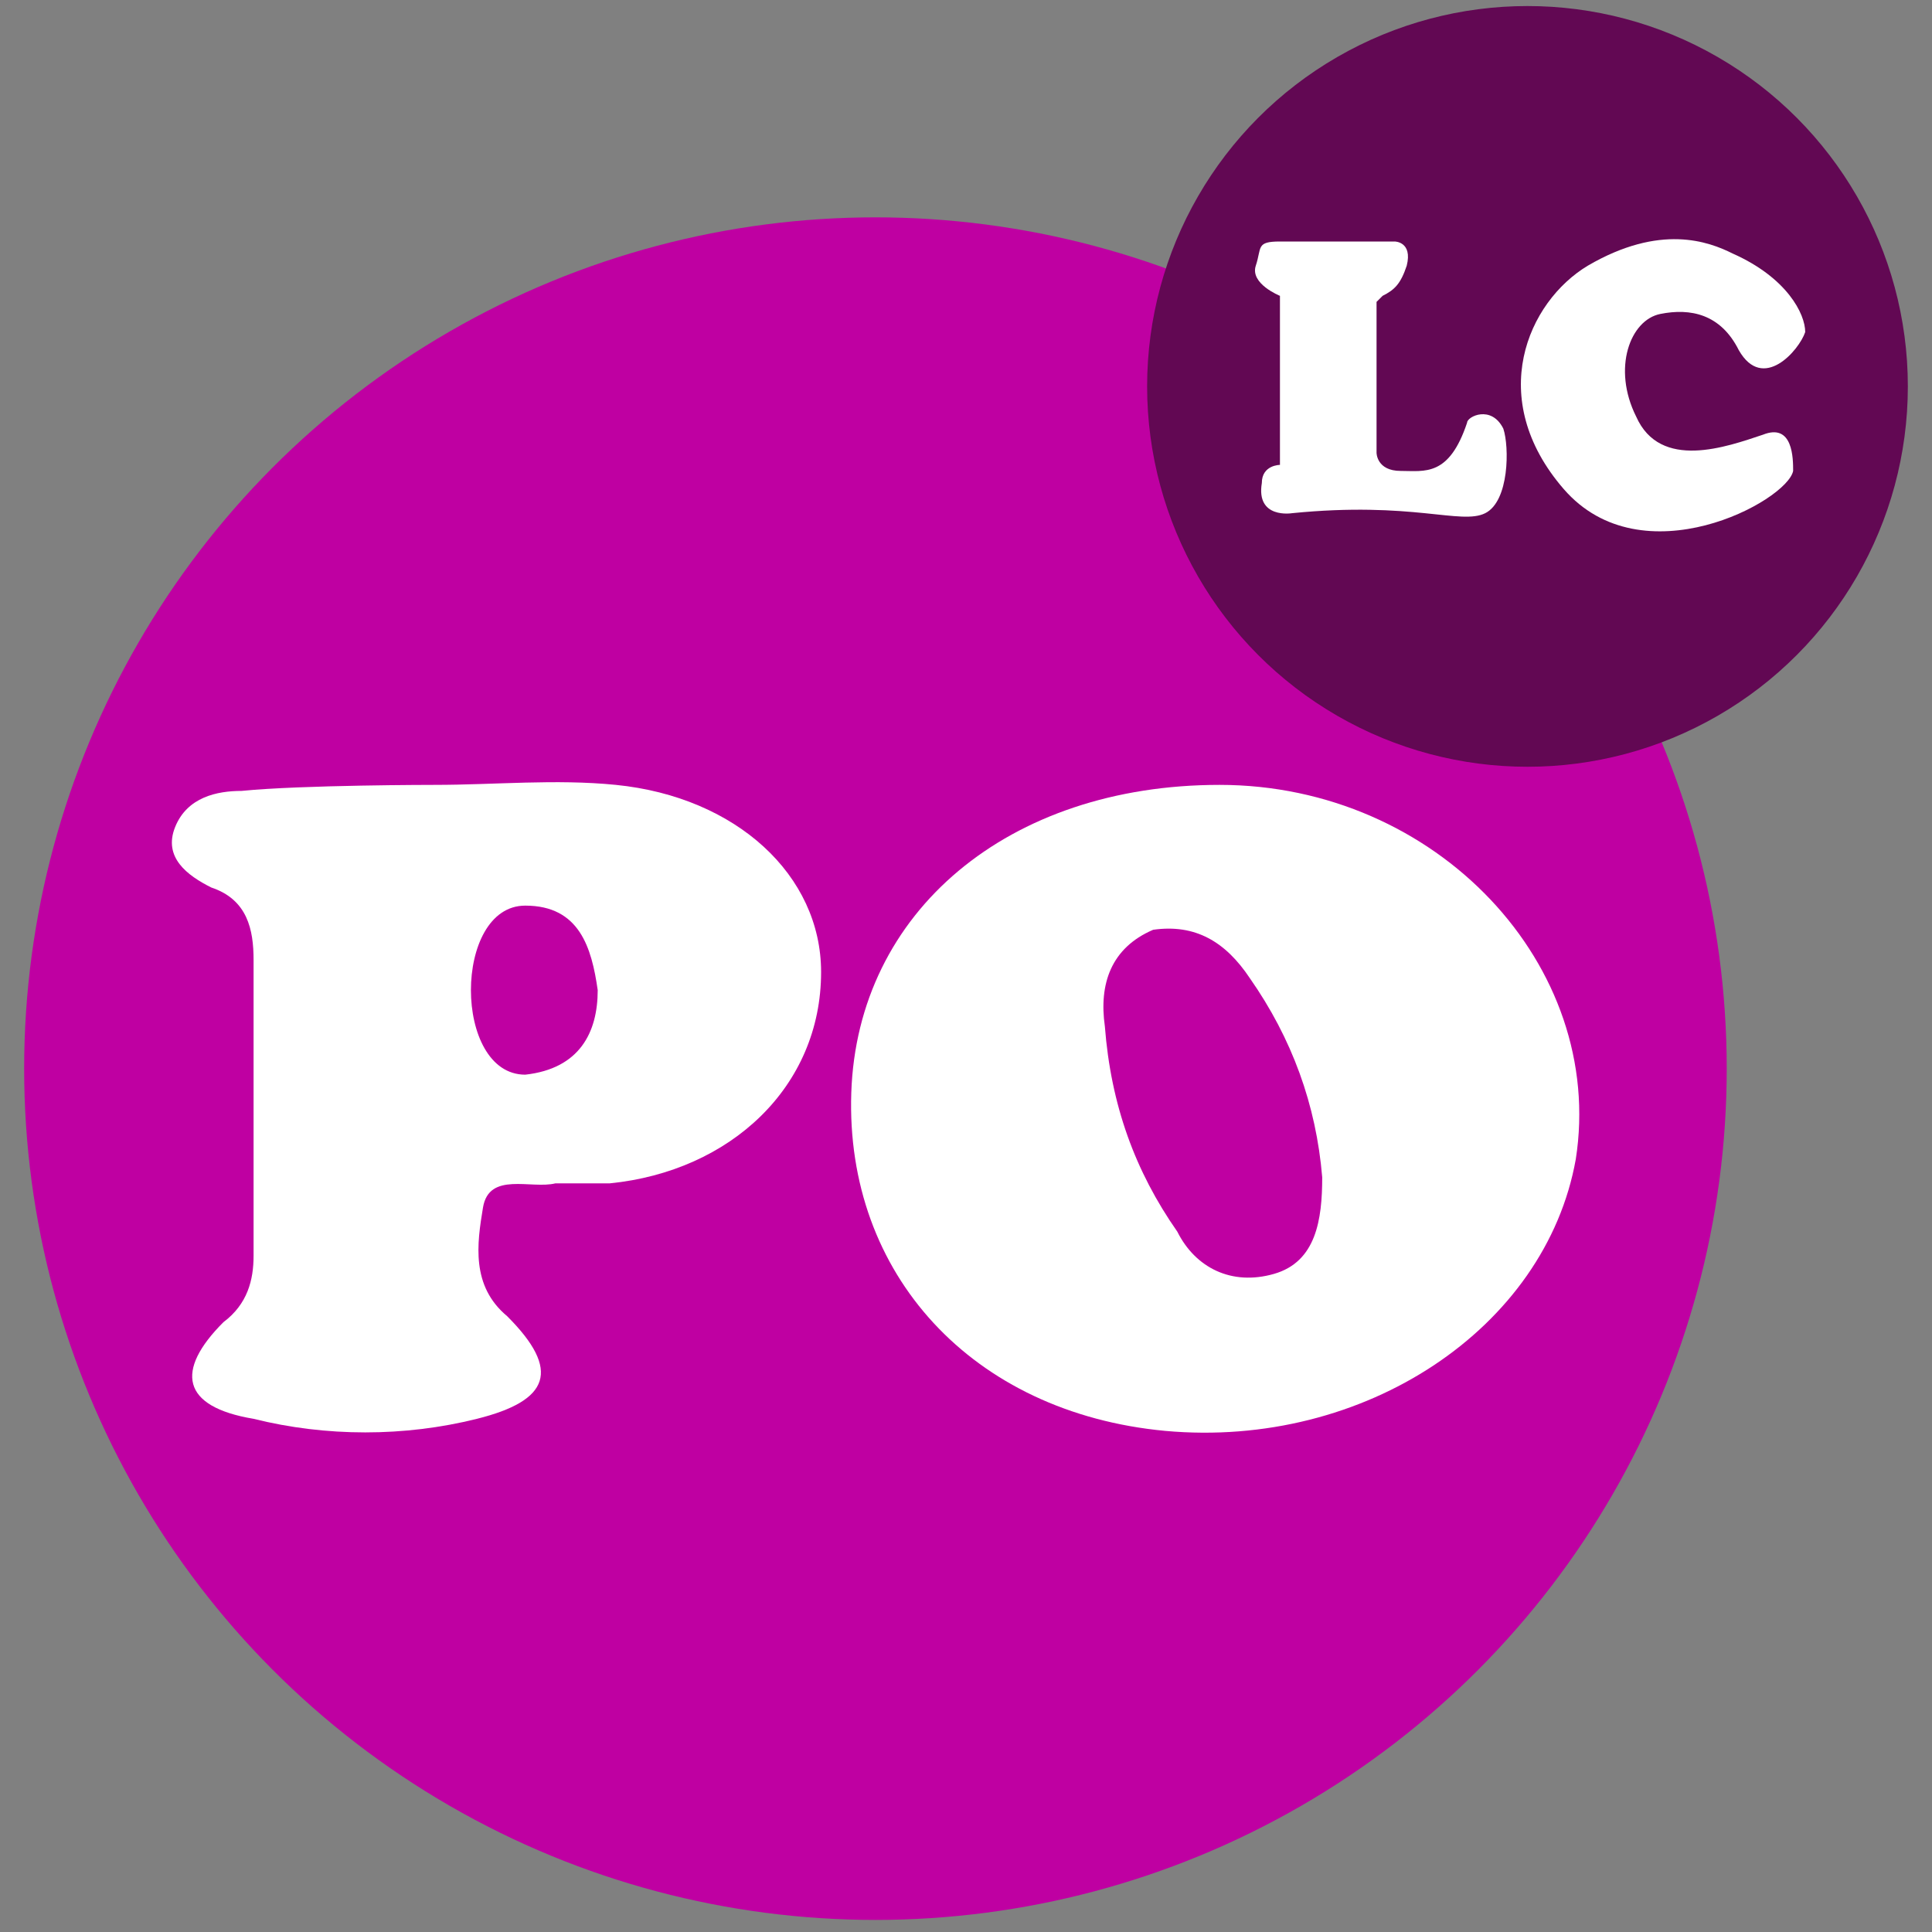
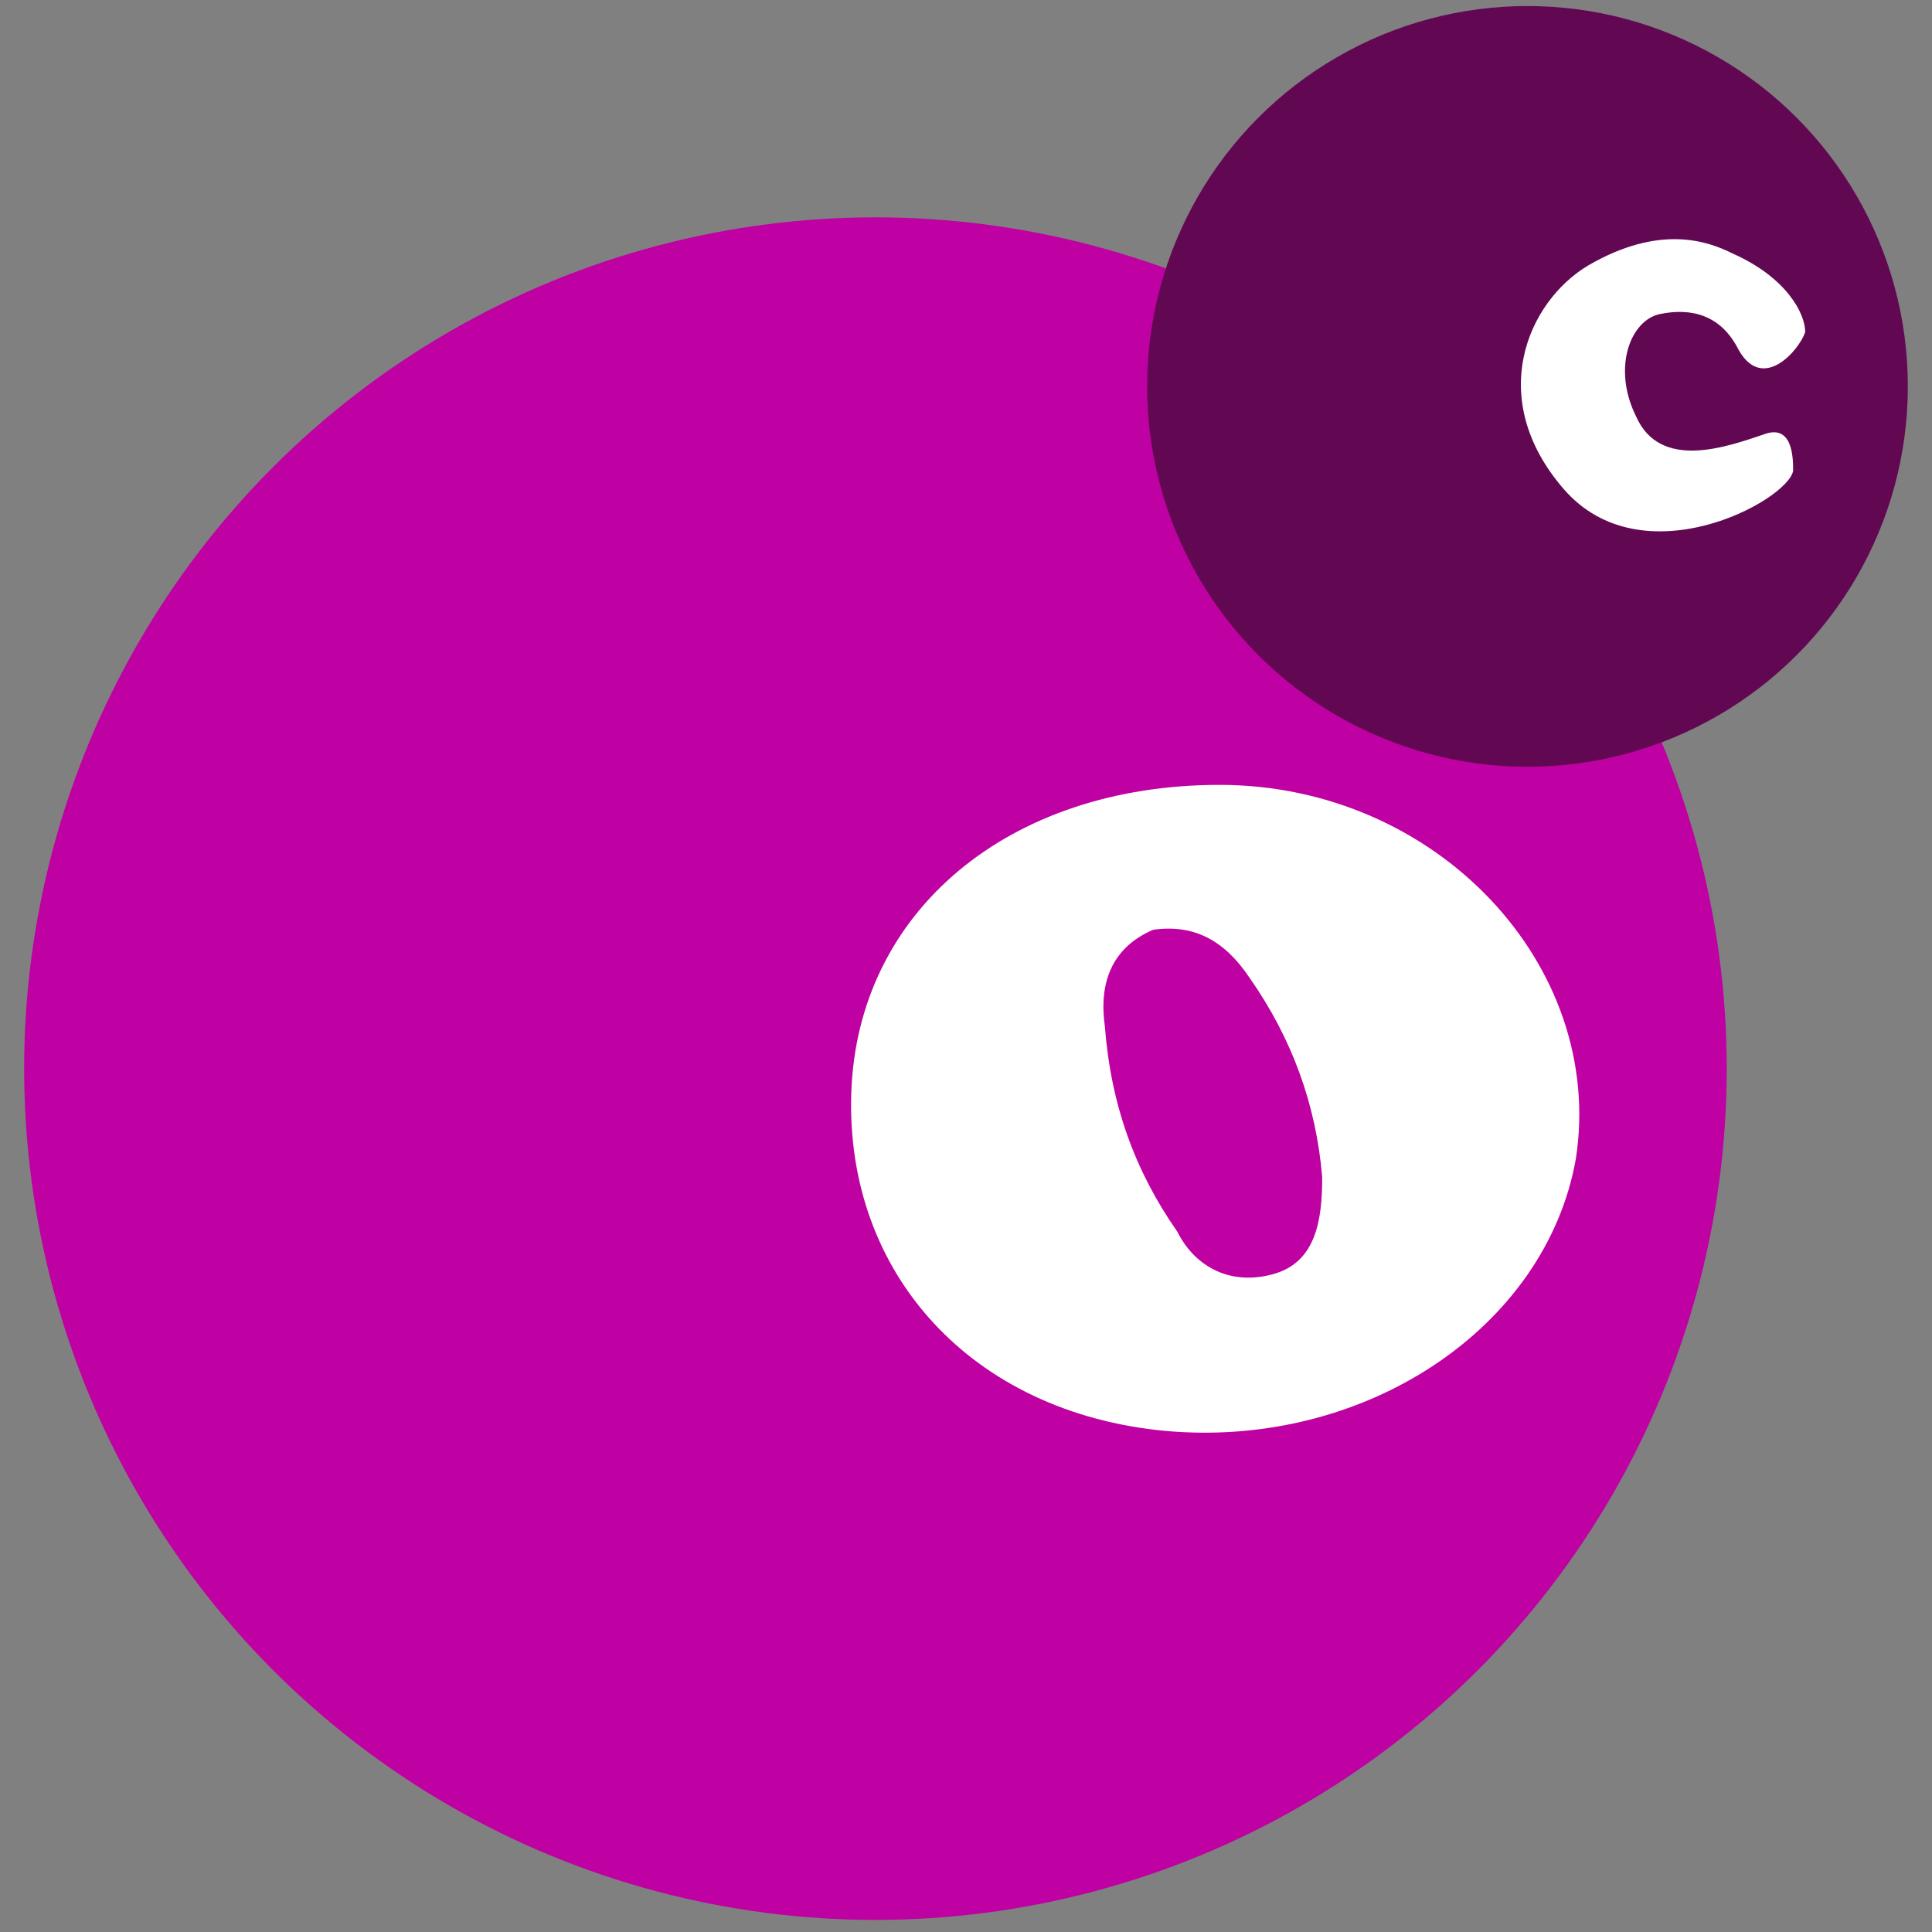
<svg xmlns="http://www.w3.org/2000/svg" version="1.1" id="Layer_1" x="0px" y="0px" viewBox="0 0 32 32" style="enable-background:new 0 0 32 32;" xml:space="preserve">
  <rect x="0" y="0" width="32" height="32" fill="#808080" stroke="none" />
  <style type="text/css">
	.st0{fill:#B543FC;}
	.st1{fill:#FFFFFF;}
	.st2{fill-rule:evenodd;clip-rule:evenodd;fill:#F0B90B;}
	.st3{fill-rule:evenodd;clip-rule:evenodd;fill:#FFFFFF;}
	.st4{fill-rule:evenodd;clip-rule:evenodd;fill:#656DA8;}
	.st5{fill-rule:evenodd;clip-rule:evenodd;fill:#F3FBFF;}
	.st6{fill:#656DA8;}
	.st7{fill:none;}
	.st8{fill:#0B70FE;}
	.st9{fill:#00004F;}
	.st10{fill:#FCFCFC;}
	.st11{fill:#0079FE;}
	.st12{fill:#FEFEFE;}
	.st13{fill:#E7E7F1;}
	.st14{fill:#007AFE;}
	.st15{fill:#7DBAFE;}
	.st16{fill:#FE699E;}
	.st17{fill:#E7609A;}
	.st18{fill:#7CBAFE;}
	.st19{fill:#5F9FED;}
	.st20{fill:#56A1F6;}
	.st21{fill:#5999E8;}
	.st22{fill:#5B91DC;}
	.st23{fill:#FE4892;}
	.st24{fill:#E7428F;}
	.st25{fill:#FDFDFE;}
	.st26{fill:#95A0D8;}
	.st27{fill:#2B61D1;}
	.st28{fill:#0046CA;}
	.st29{fill-rule:evenodd;clip-rule:evenodd;fill:#F157B2;}
	.st30{fill:#ED1C24;}
	.st31{fill:#4258EA;}
	.st32{fill:#F6F6F6;}
	.st33{fill:url(#SVGID_1_);}
	.st34{fill:url(#SVGID_00000024000011582402064110000002070103259995984037_);}
	.st35{fill:#042850;}
	.st36{fill:#121122;}
	.st37{fill-rule:evenodd;clip-rule:evenodd;fill:#F2F4F8;}
	.st38{fill:#6665DD;}
	.st39{fill:#FF99A5;}
	.st40{fill:#FFE600;}
	.st41{fill-rule:evenodd;clip-rule:evenodd;fill:#B9C5ED;}
	.st42{fill:#B9C5ED;}
	.st43{fill:#E09C00;}
	.st44{fill:#9F99EE;}
	.st45{fill:#A06552;}
	.st46{fill:#84584B;}
	.st47{fill:#F4DBB3;}
	.st48{fill:#BAA48A;}
	.st49{fill:#4E3F3F;}
	.st50{fill:#E4646D;}
	.st51{fill:#4F4040;}
	.st52{fill:#5E5460;}
	.st53{fill:#5D5360;}
	.st54{fill:#504141;}
	.st55{fill:#FAFAFA;}
	.st56{fill:#505987;}
	.st57{fill:#396AF6;}
	.st58{fill:#F21616;}
	.st59{fill:#BF00A2;}
	.st60{fill:#620853;}
</style>
  <g id="b">
    <g id="c">
      <circle class="st59" cx="14.5" cy="17.7" r="14.1" />
      <circle class="st60" cx="25.3" cy="6.4" r="6.3" />
      <path class="st1" d="M14.1,18.1c-0.1,3,2,5.3,5.2,5.6c3.3,0.3,6.3-1.7,6.8-4.5c0.5-3.2-2.3-6.2-5.9-6.2    C16.7,13,14.2,15.1,14.1,18.1L14.1,18.1z M20.7,16.2c0.7,1,1.1,2.1,1.2,3.3c0,0.7-0.1,1.4-0.8,1.6c-0.7,0.2-1.3-0.1-1.6-0.7    c-0.7-1-1.1-2.1-1.2-3.4c-0.1-0.7,0.1-1.3,0.8-1.6C19.8,15.3,20.3,15.6,20.7,16.2L20.7,16.2z" />
-       <path class="st1" d="M10.2,13c-1-0.1-2,0-3,0c0,0-2.2,0-3.2,0.1c-0.4,0-0.9,0.1-1.1,0.6c-0.2,0.5,0.2,0.8,0.6,1    c0.6,0.2,0.7,0.7,0.7,1.2c0,1.6,0,3.3,0,4.9c0,0.4-0.1,0.8-0.5,1.1c-0.8,0.8-0.7,1.4,0.5,1.6c1.2,0.3,2.5,0.3,3.7,0    c1.2-0.3,1.4-0.8,0.5-1.7c-0.6-0.5-0.5-1.2-0.4-1.8c0.1-0.6,0.8-0.3,1.2-0.4c0.3,0,0.6,0,0.9,0c2-0.2,3.5-1.6,3.5-3.5    C13.6,14.5,12.2,13.2,10.2,13L10.2,13z M8.7,17.8c-1.2,0-1.2-2.8,0-2.8c0.9,0,1.1,0.7,1.2,1.4C9.9,17.1,9.6,17.7,8.7,17.8z" />
-       <path class="st1" d="M21.2,7.7V4.9c0,0-0.5-0.2-0.4-0.5S20.8,4,21.2,4s1.9,0,1.9,0s0.3,0,0.2,0.4c-0.1,0.3-0.2,0.4-0.4,0.5L22.8,5    v2.5c0,0,0,0.3,0.4,0.3c0.4,0,0.8,0.1,1.1-0.8c0-0.1,0.4-0.3,0.6,0.1C25,7.4,25,8.3,24.6,8.5c-0.4,0.2-1.2-0.2-3.2,0    c0,0-0.6,0.1-0.5-0.5C20.9,7.7,21.2,7.7,21.2,7.7L21.2,7.7z" />
      <path class="st1" d="M28.7,4.2c-0.4-0.2-1.2-0.5-2.4,0.2c-1,0.6-1.7,2.2-0.4,3.7c1.3,1.5,3.7,0.2,3.8-0.3c0-0.2,0-0.8-0.5-0.6    c-0.6,0.2-1.7,0.6-2.1-0.3c-0.4-0.8-0.1-1.6,0.4-1.7c0.5-0.1,1,0,1.3,0.6c0.4,0.7,1,0,1.1-0.3C29.9,5.2,29.6,4.6,28.7,4.2    L28.7,4.2z" />
    </g>
  </g>
</svg>